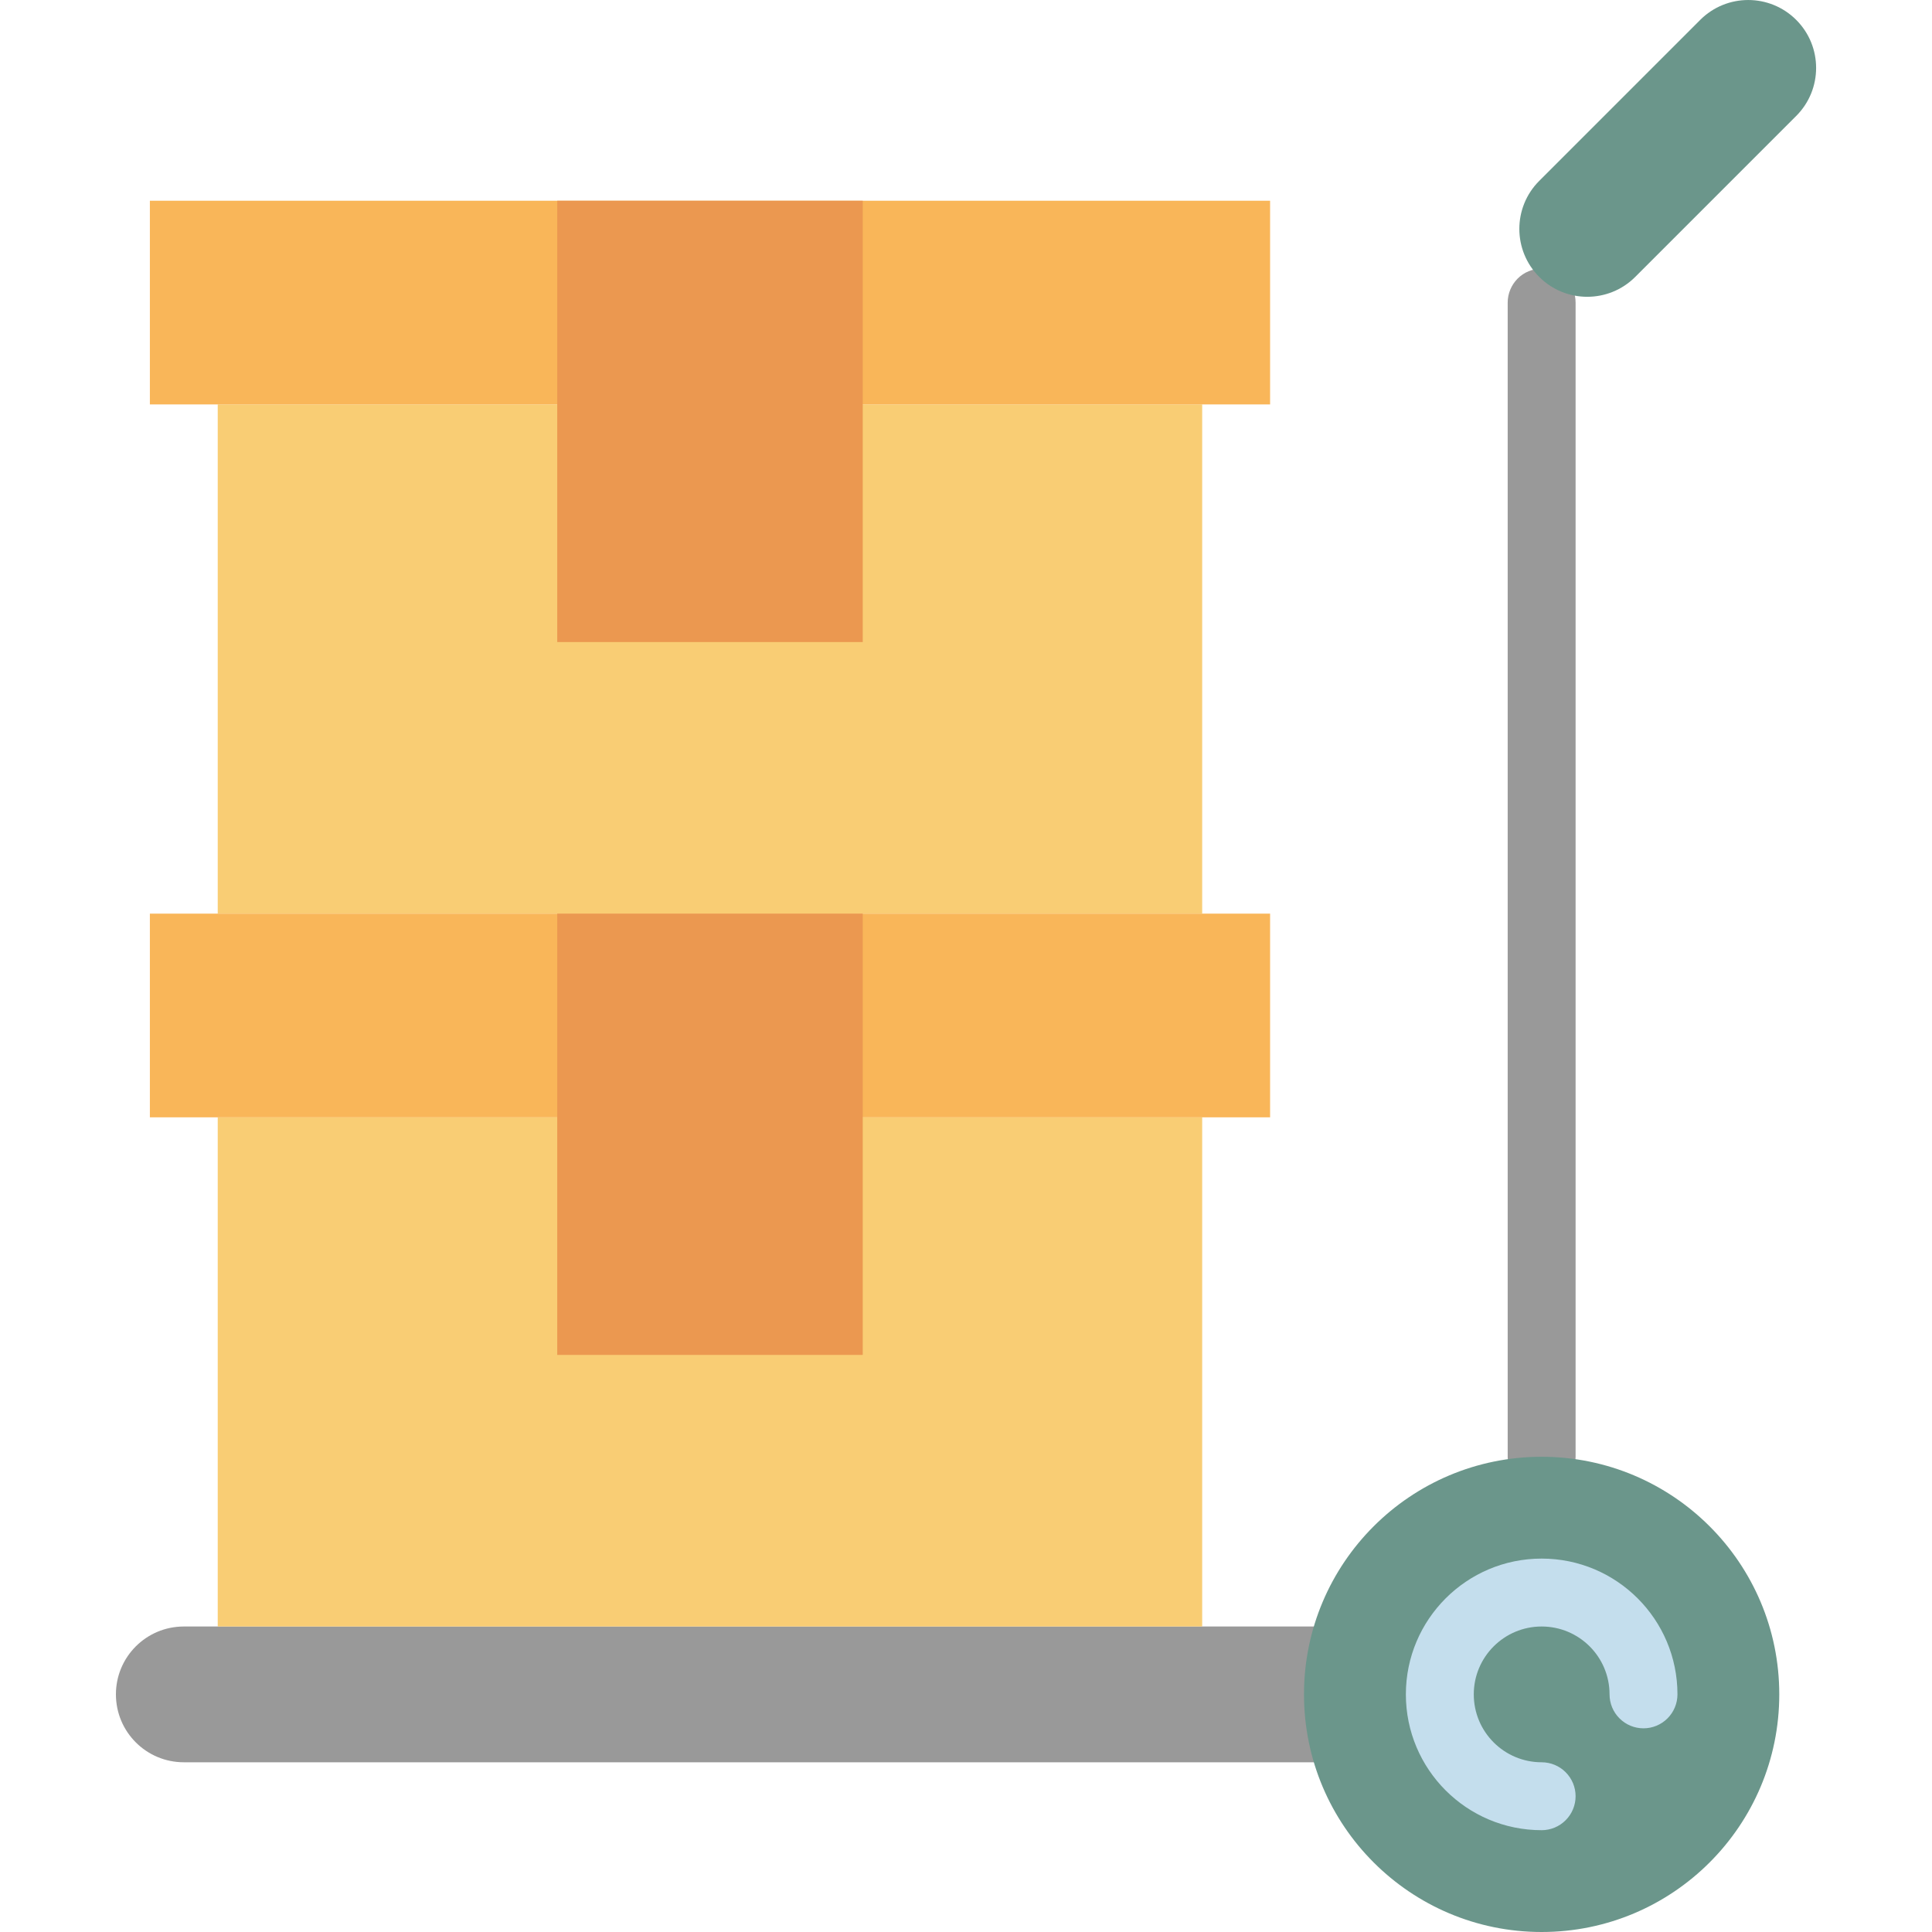
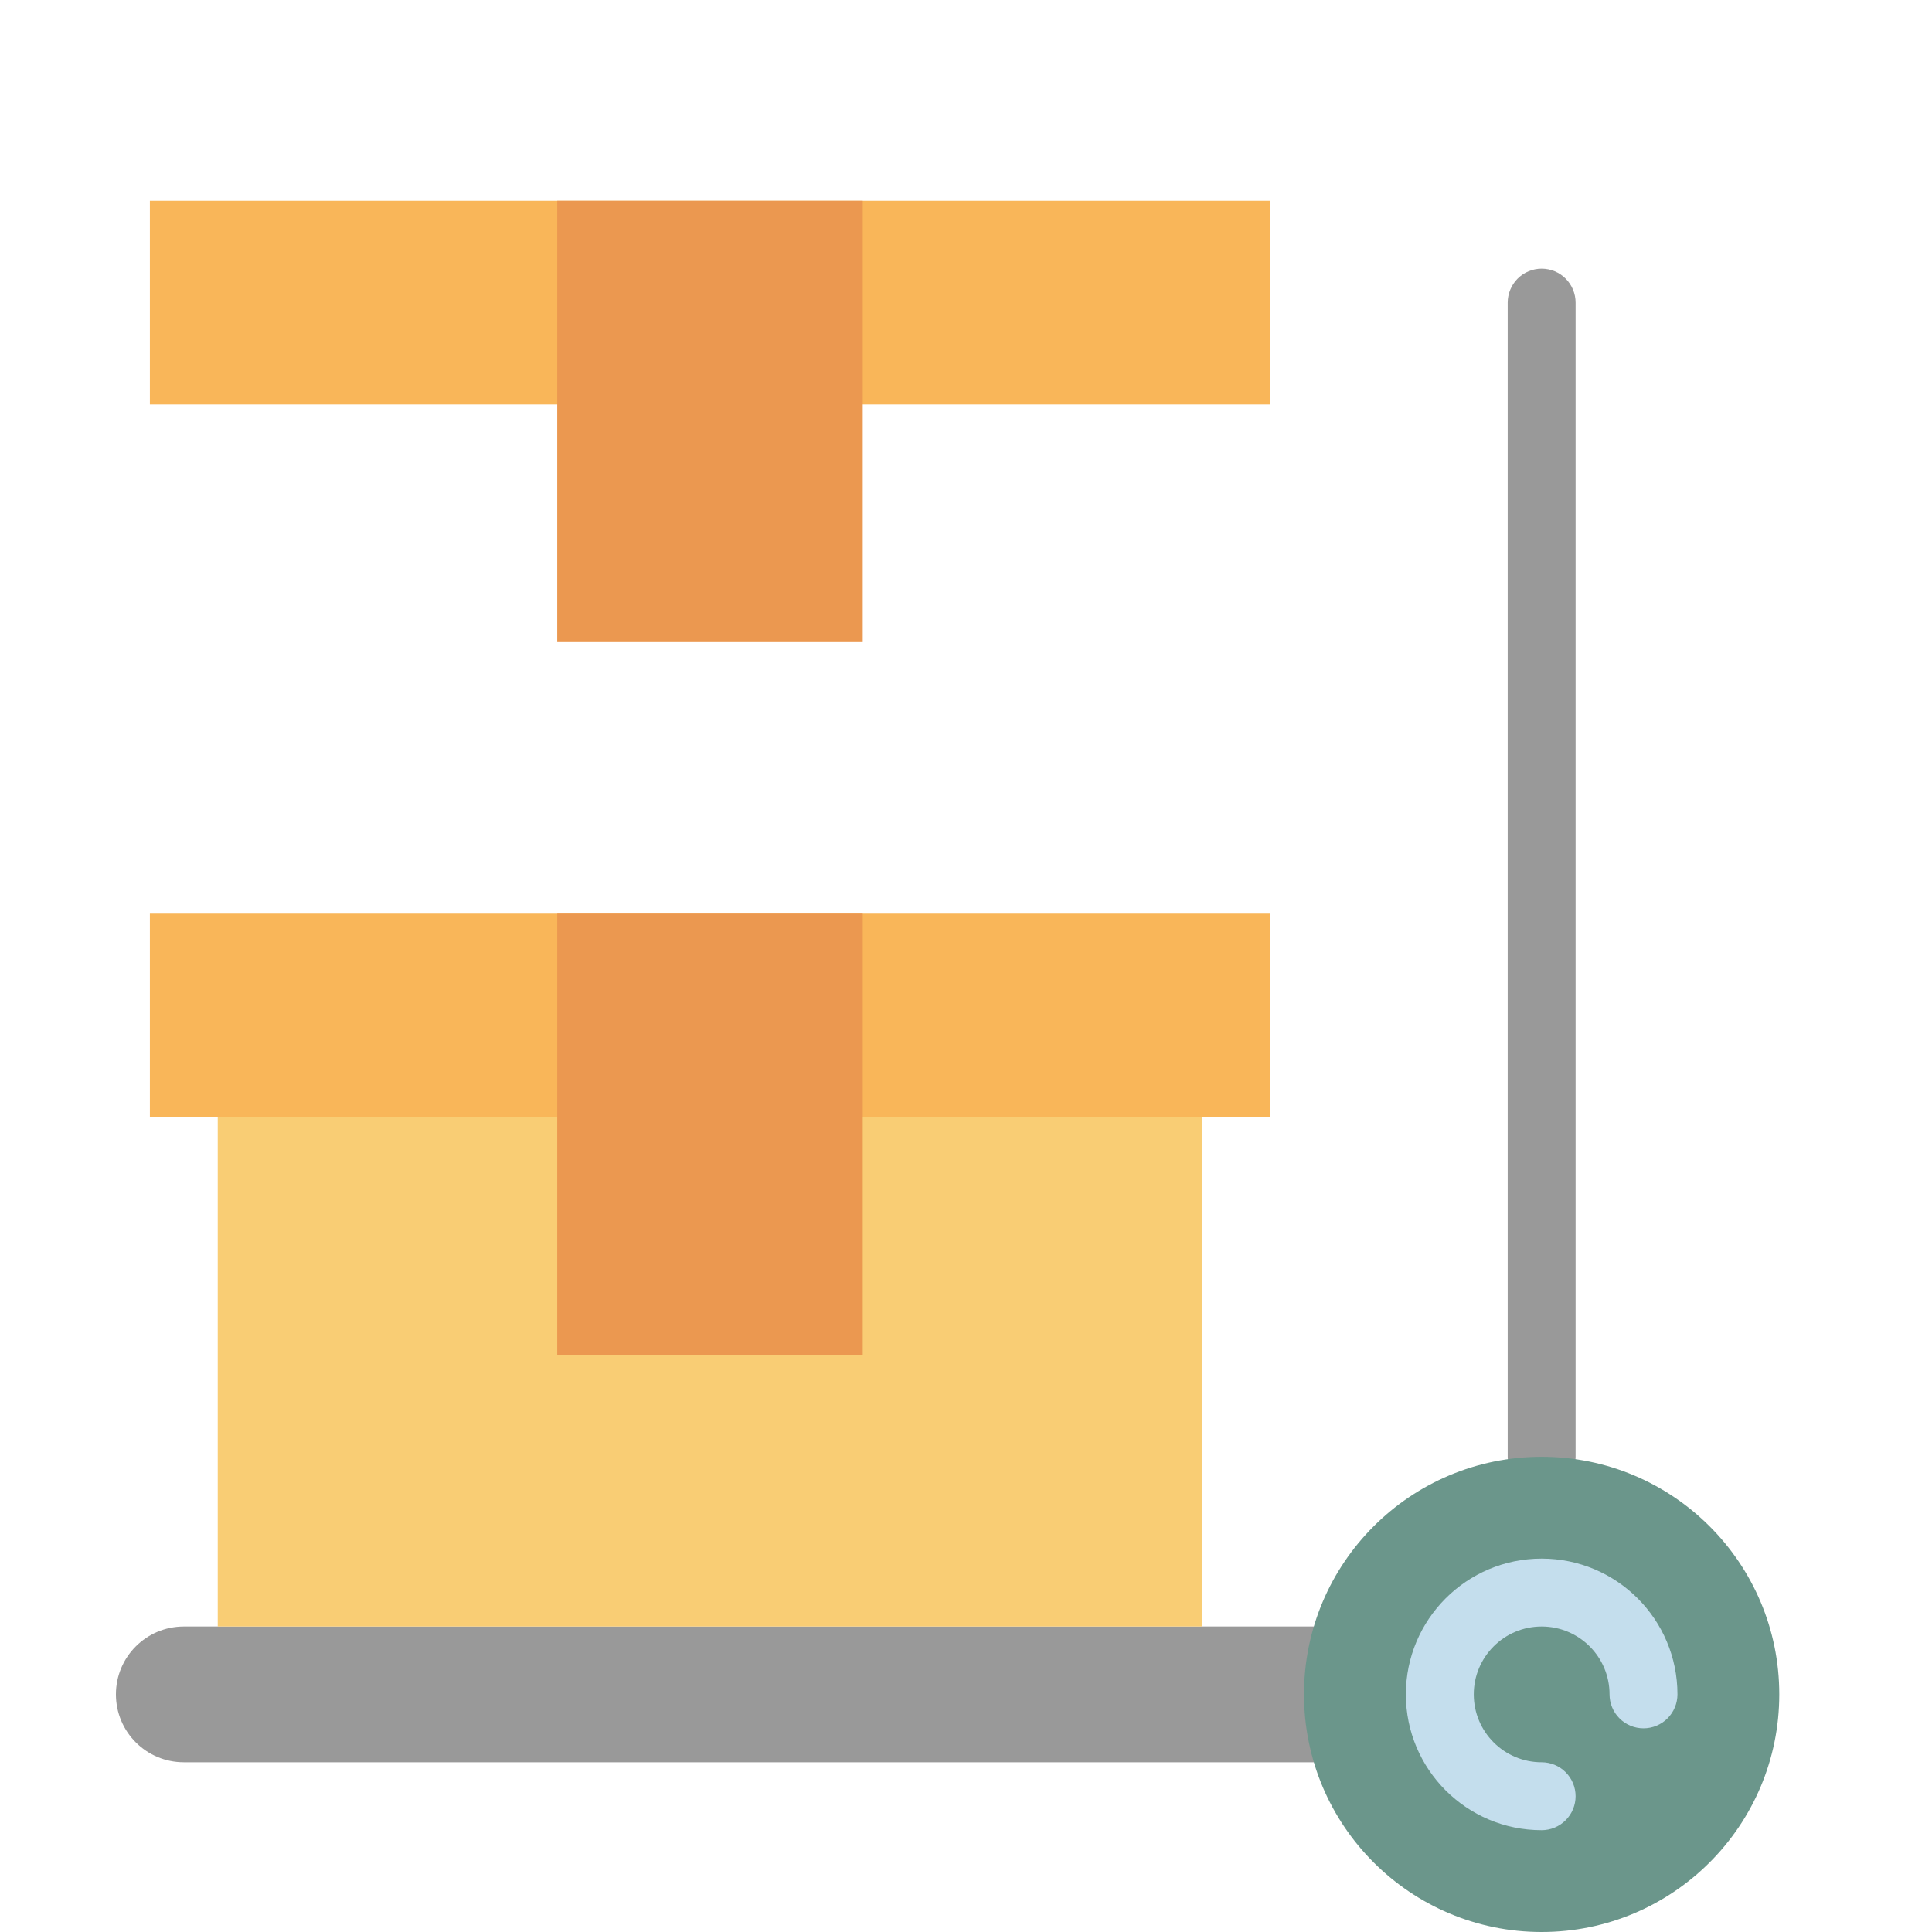
<svg xmlns="http://www.w3.org/2000/svg" width="40" height="40" viewBox="0 0 40 40" fill="none">
  <path d="M31.918 30.863C32.105 30.863 32.283 30.789 32.415 30.658C32.547 30.526 32.621 30.347 32.621 30.161V6.265C32.621 6.079 32.547 5.9 32.415 5.768C32.283 5.636 32.105 5.562 31.918 5.562C31.732 5.562 31.553 5.636 31.421 5.768C31.29 5.9 31.215 6.079 31.215 6.265V30.161C31.215 30.347 31.29 30.526 31.421 30.658C31.553 30.789 31.732 30.863 31.918 30.863Z" fill="#999999" />
-   <path d="M35.201 0.412L31.868 3.745C31.319 4.294 31.319 5.184 31.868 5.733C32.417 6.282 33.307 6.282 33.856 5.733L37.189 2.4C37.738 1.851 37.738 0.961 37.189 0.412C36.64 -0.137 35.75 -0.137 35.201 0.412Z" fill="#6B968B" />
  <path d="M28.404 33.675H3.806C3.029 33.675 2.4 34.304 2.4 35.08C2.4 35.857 3.029 36.486 3.806 36.486H28.404V33.675Z" fill="#999999" />
-   <path d="M24.89 8.373H4.508V18.916H24.89V8.373Z" fill="#F9CD74" />
  <path d="M26.296 4.156H3.103V8.373H26.296V4.156Z" fill="#F9B659" />
  <path d="M17.862 4.156H11.537V13.293H17.862V4.156Z" fill="#EB9850" />
  <path d="M24.89 23.132H4.508V33.675H24.89V23.132Z" fill="#F9CD74" />
  <path d="M26.296 18.916H3.103V23.133H26.296V18.916Z" fill="#F9B659" />
  <path d="M17.862 18.916H11.537V28.052H17.862V18.916Z" fill="#EB9850" />
  <path d="M31.918 40C29.201 40 26.998 37.797 26.998 35.08C26.998 32.363 29.201 30.161 31.918 30.161C34.635 30.161 36.838 32.363 36.838 35.08C36.838 37.797 34.635 40 31.918 40Z" fill="#6B968B" />
  <path d="M31.918 37.892C32.105 37.892 32.283 37.818 32.415 37.686C32.547 37.554 32.621 37.375 32.621 37.189C32.621 37.002 32.547 36.824 32.415 36.692C32.283 36.56 32.105 36.486 31.918 36.486C31.142 36.486 30.513 35.857 30.513 35.08C30.513 34.304 31.142 33.675 31.918 33.675C32.695 33.675 33.324 34.304 33.324 35.08C33.324 35.267 33.398 35.446 33.53 35.577C33.661 35.709 33.84 35.783 34.027 35.783C34.213 35.783 34.392 35.709 34.524 35.577C34.655 35.446 34.73 35.267 34.73 35.08C34.73 33.528 33.471 32.269 31.918 32.269C30.366 32.269 29.107 33.528 29.107 35.08C29.107 36.633 30.366 37.892 31.918 37.892Z" fill="#C4DEED" />
</svg>